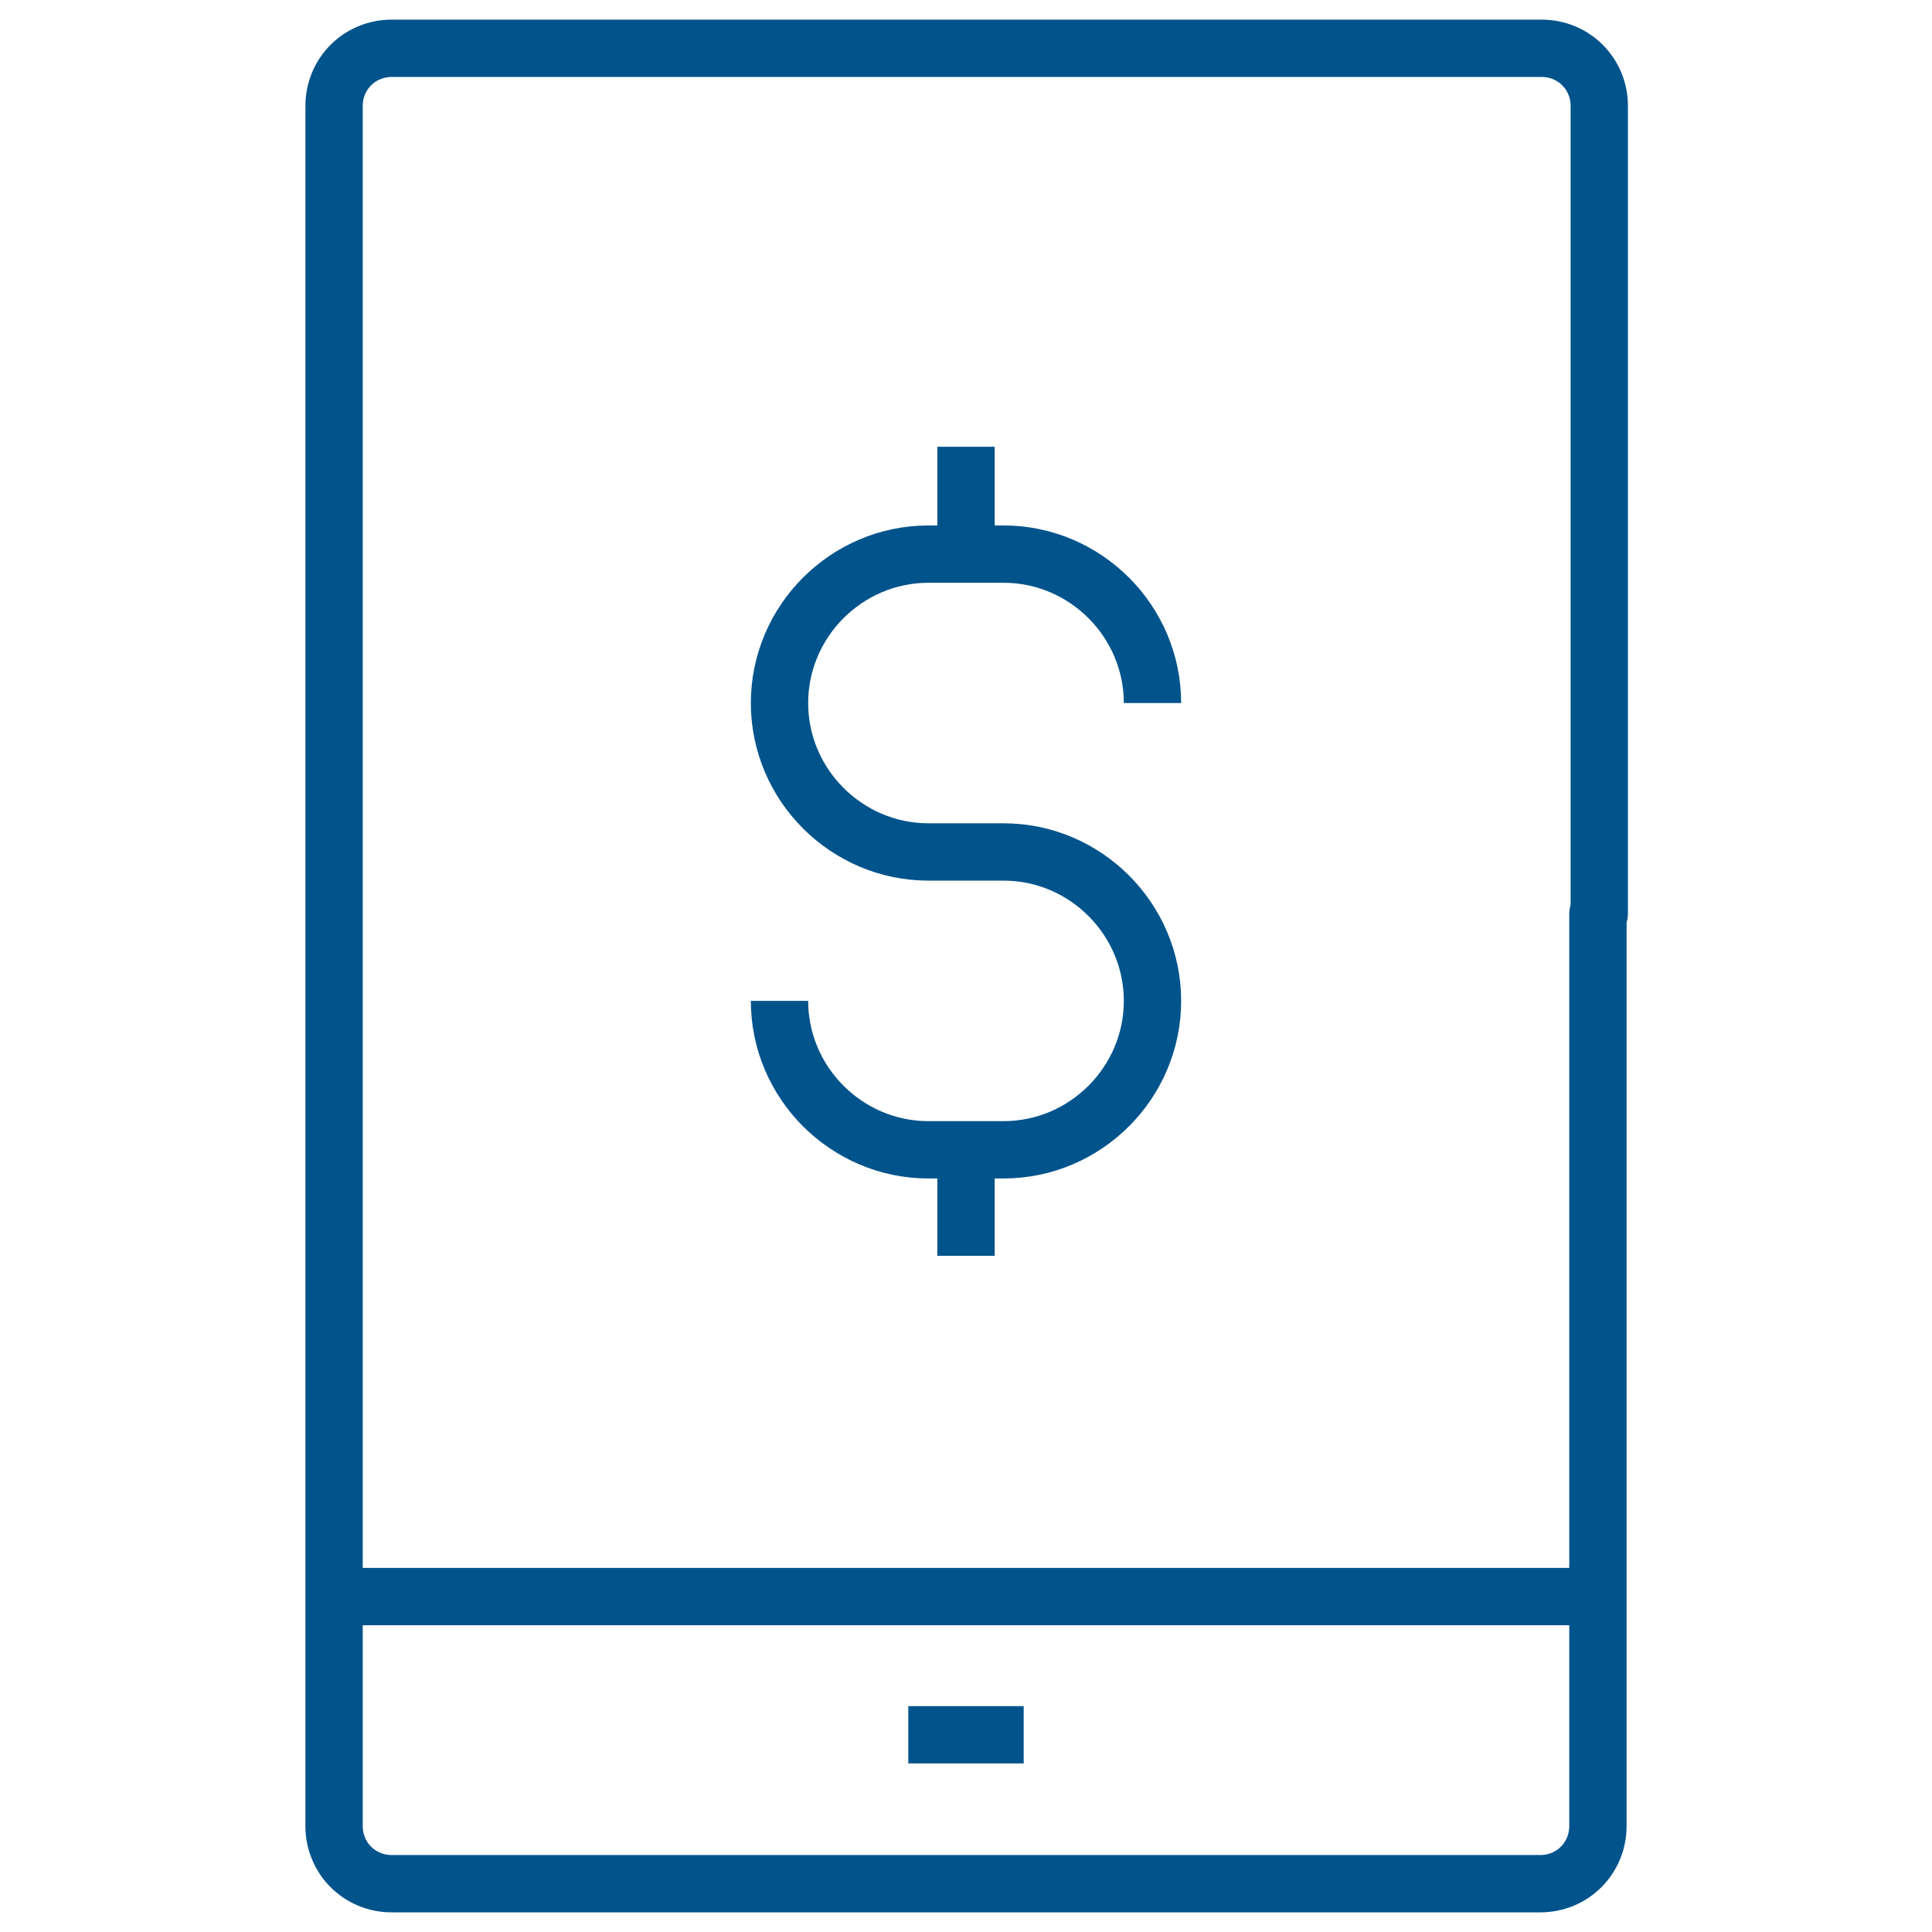
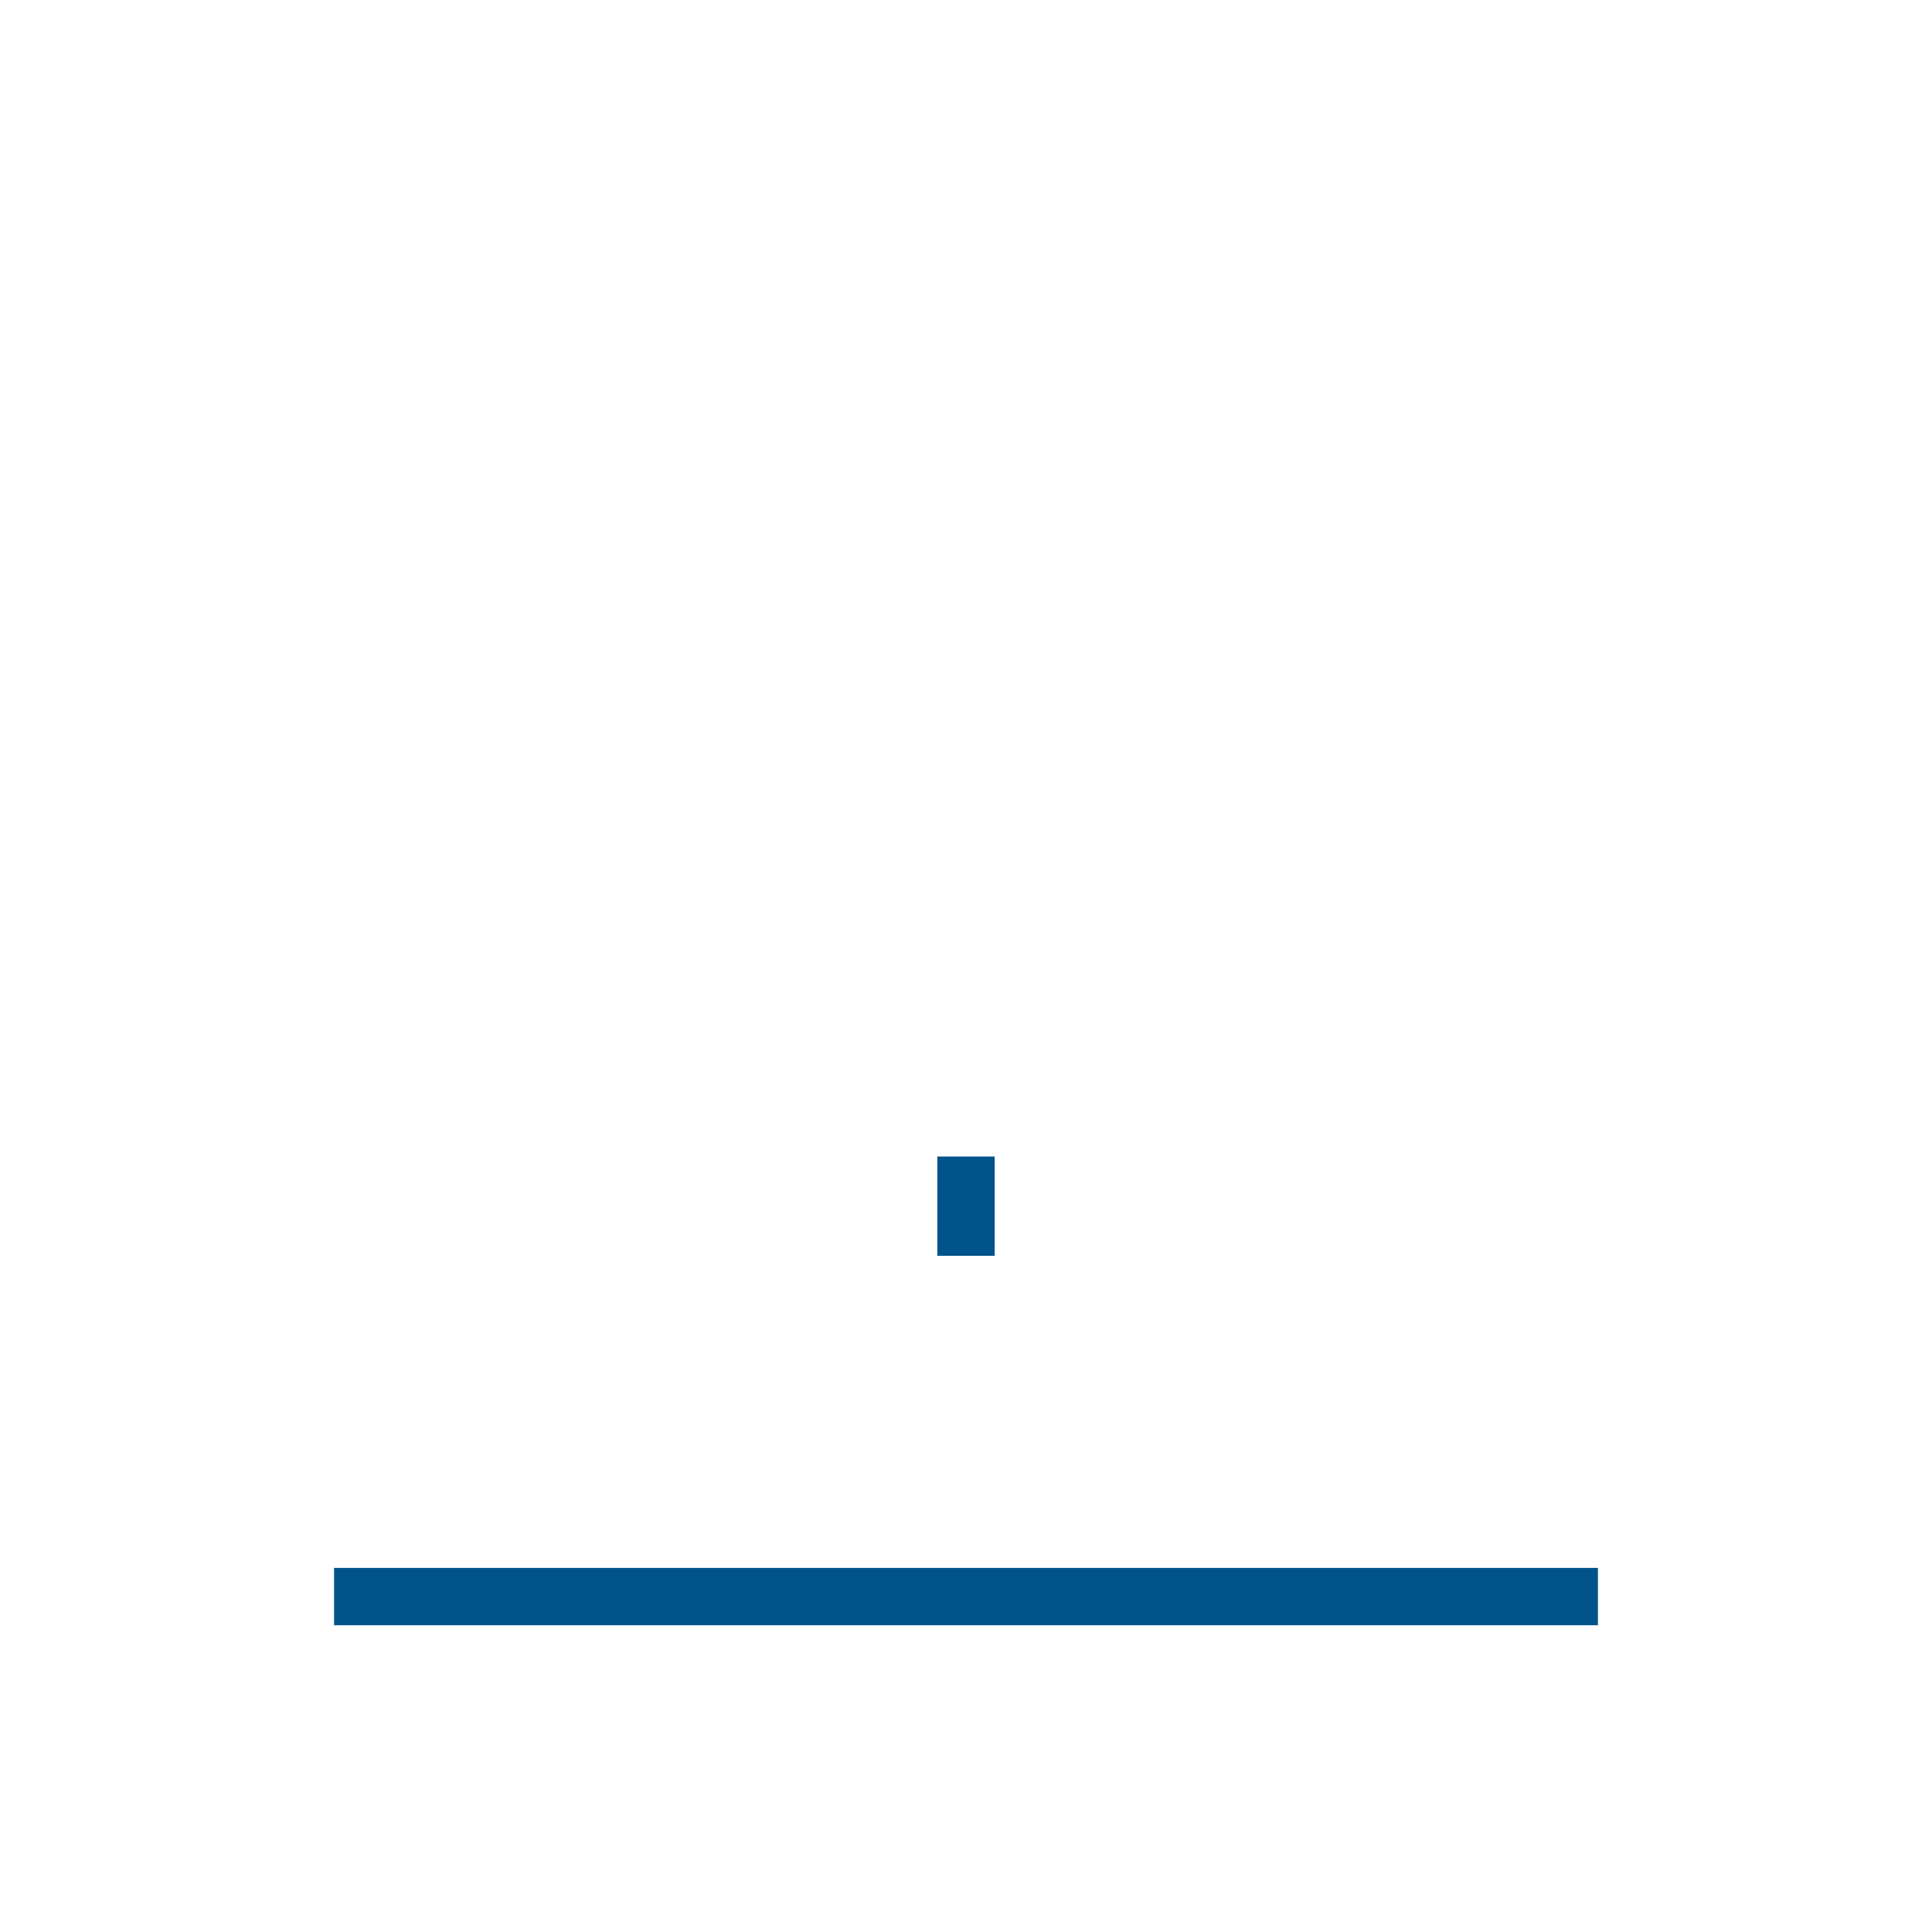
<svg xmlns="http://www.w3.org/2000/svg" version="1.1" id="Layer_1" x="0px" y="0px" viewBox="0 0 144 144" style="enable-background:new 0 0 144 144;" xml:space="preserve">
  <style type="text/css">
	.st0{fill:none;stroke:#00538B;stroke-width:4.272;stroke-linejoin:round;stroke-miterlimit:10;}
</style>
  <g id="Layer_1_00000101090343656337058070000017264781853196204716_">
</g>
  <g>
-     <path class="st0" d="M119.1,68.1v68c0,2.4-1.9,4.3-4.3,4.3H29.2c-2.4,0-4.3-1.9-4.3-4.3V7.9c0-2.4,1.9-4.3,4.3-4.3h85.7   c2.4,0,4.3,1.9,4.3,4.3v16.5V68.1z" />
    <line class="st0" x1="24.9" y1="119" x2="119.1" y2="119" />
-     <line class="st0" x1="67.7" y1="129.3" x2="76.3" y2="129.3" />
    <g>
-       <path class="st0" d="M58.1,74.6L58.1,74.6c0,6.1,5,11.1,11.1,11.1h5.6c6.1,0,11.1-5,11.1-11.1l0,0c0-6.1-5-11.1-11.1-11.1h-5.6    c-6.1,0-11.1-5-11.1-11.1l0,0c0-6.1,5-11.1,11.1-11.1h5.6c6.1,0,11.1,5,11.1,11.1l0,0" />
      <line class="st0" x1="72" y1="86.2" x2="72" y2="93.6" />
-       <line class="st0" x1="72" y1="33.3" x2="72" y2="40.6" />
    </g>
  </g>
</svg>